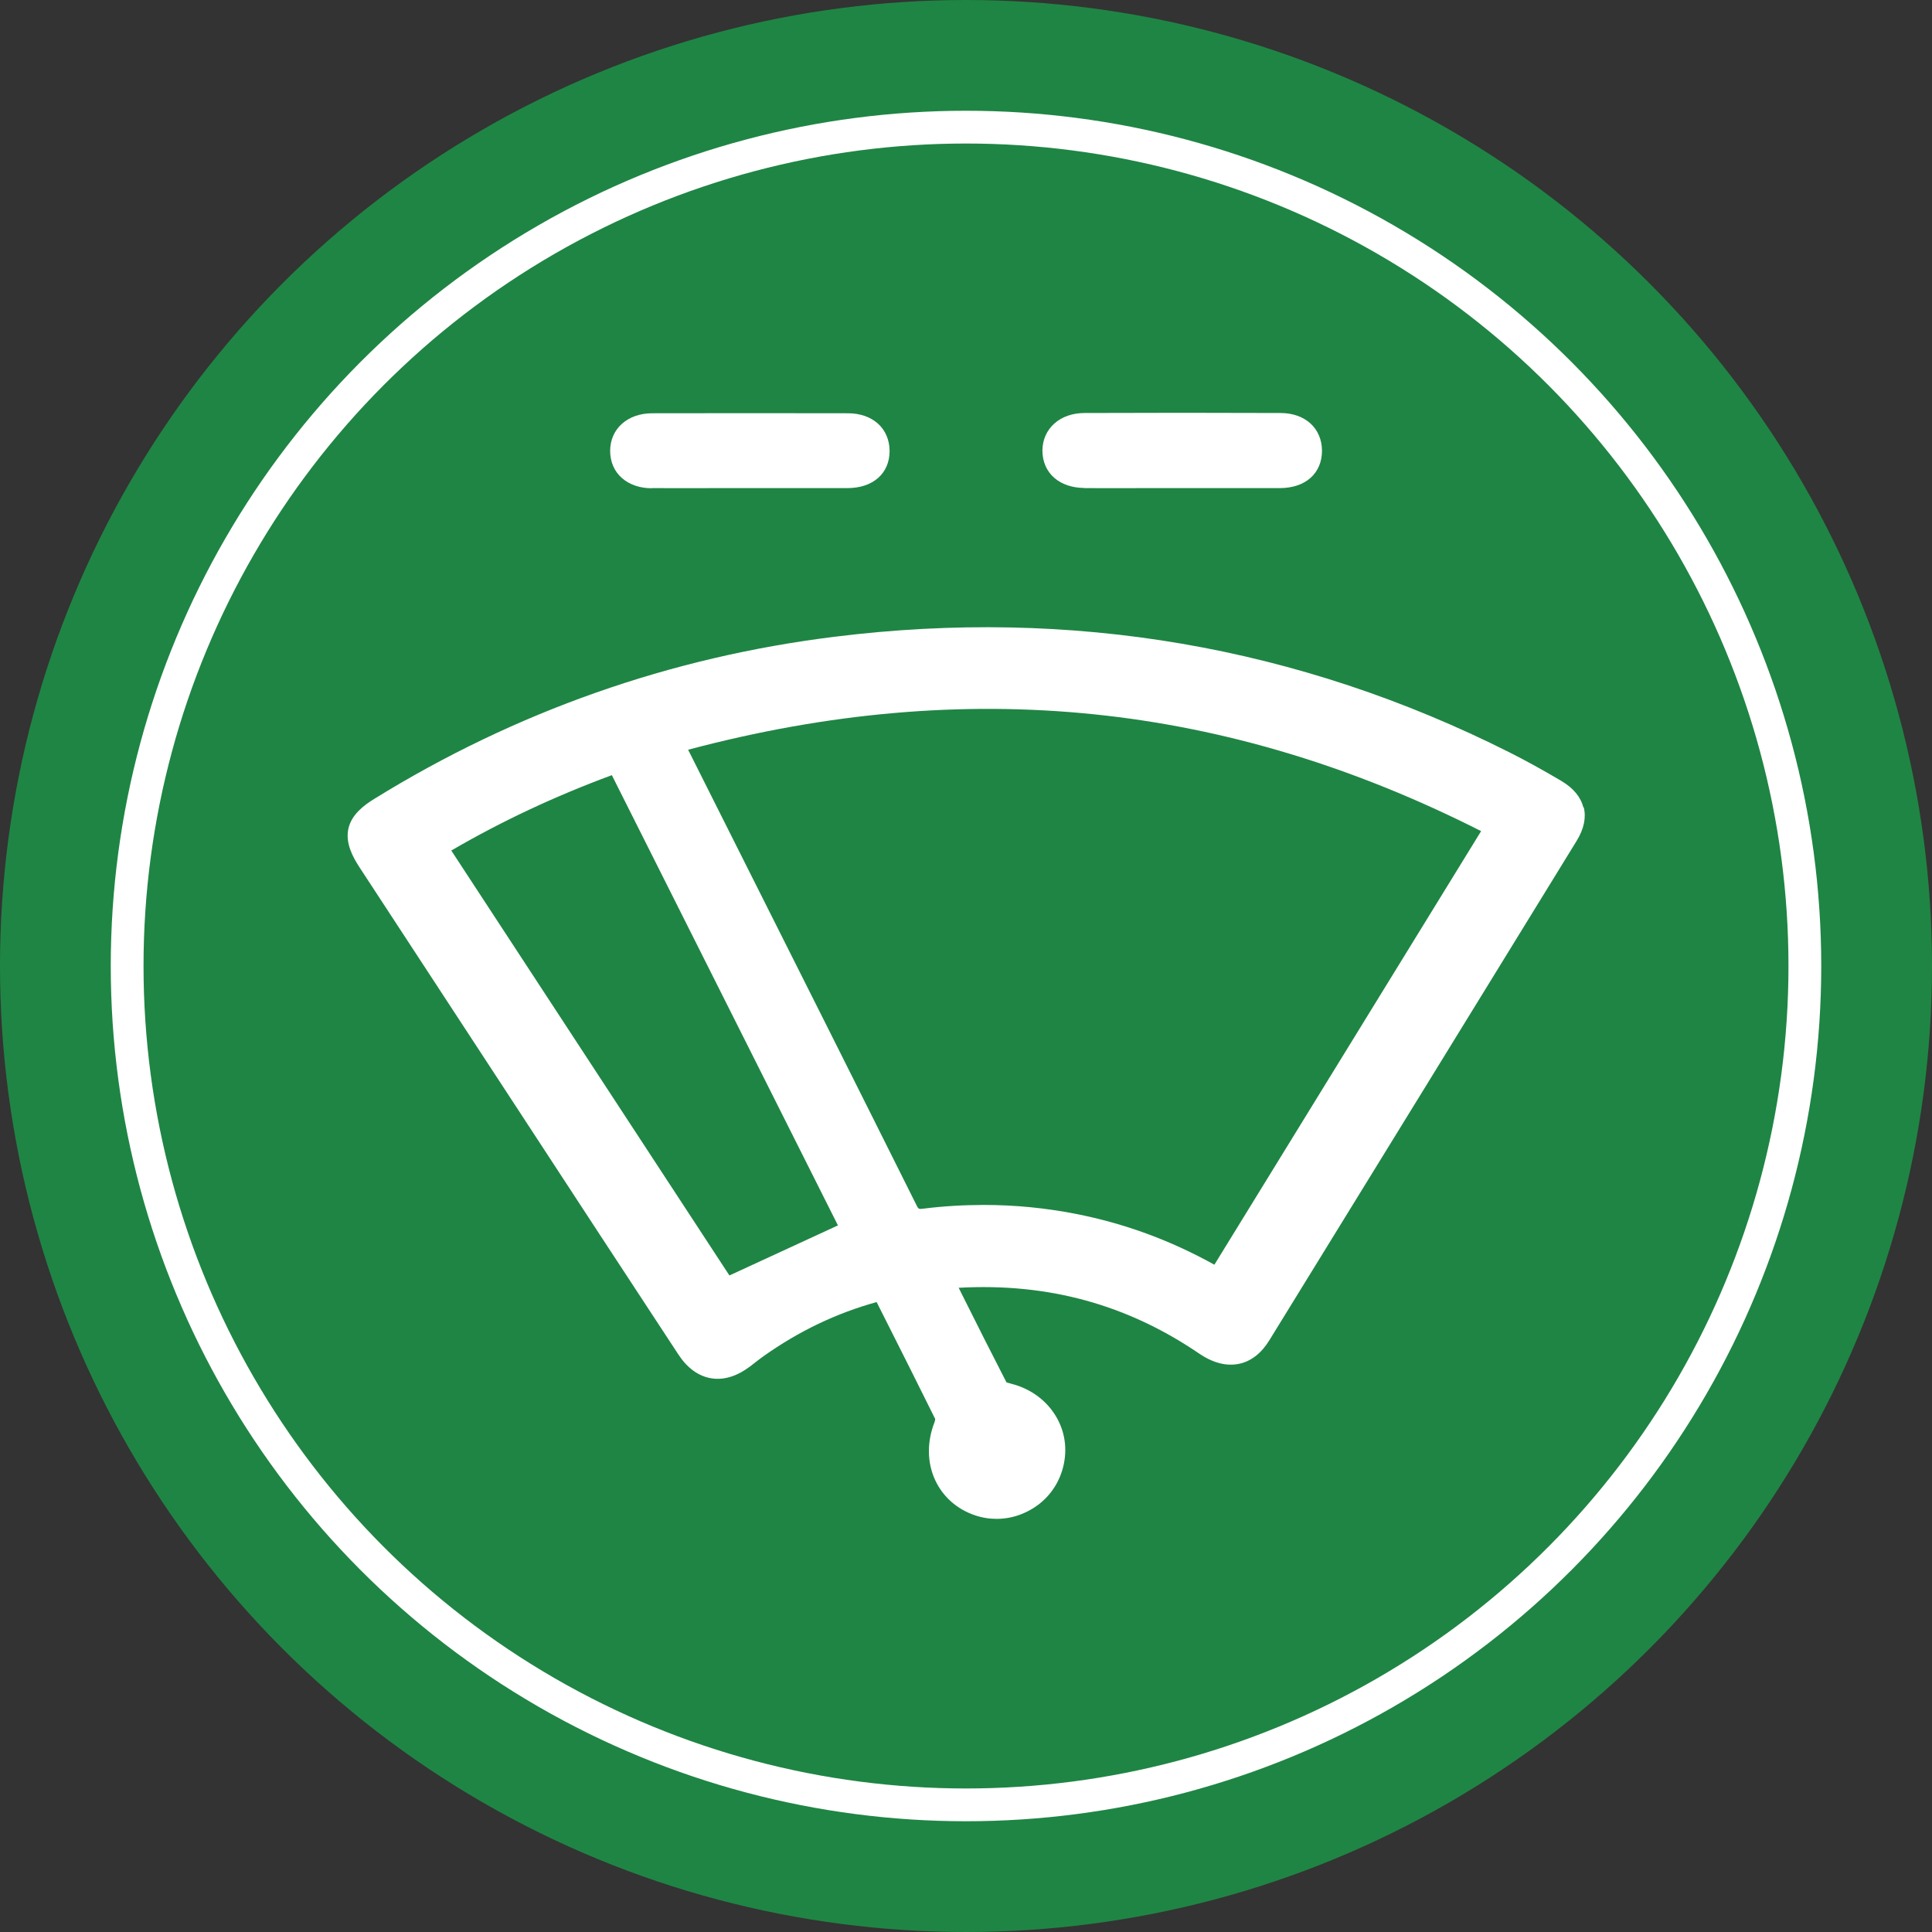
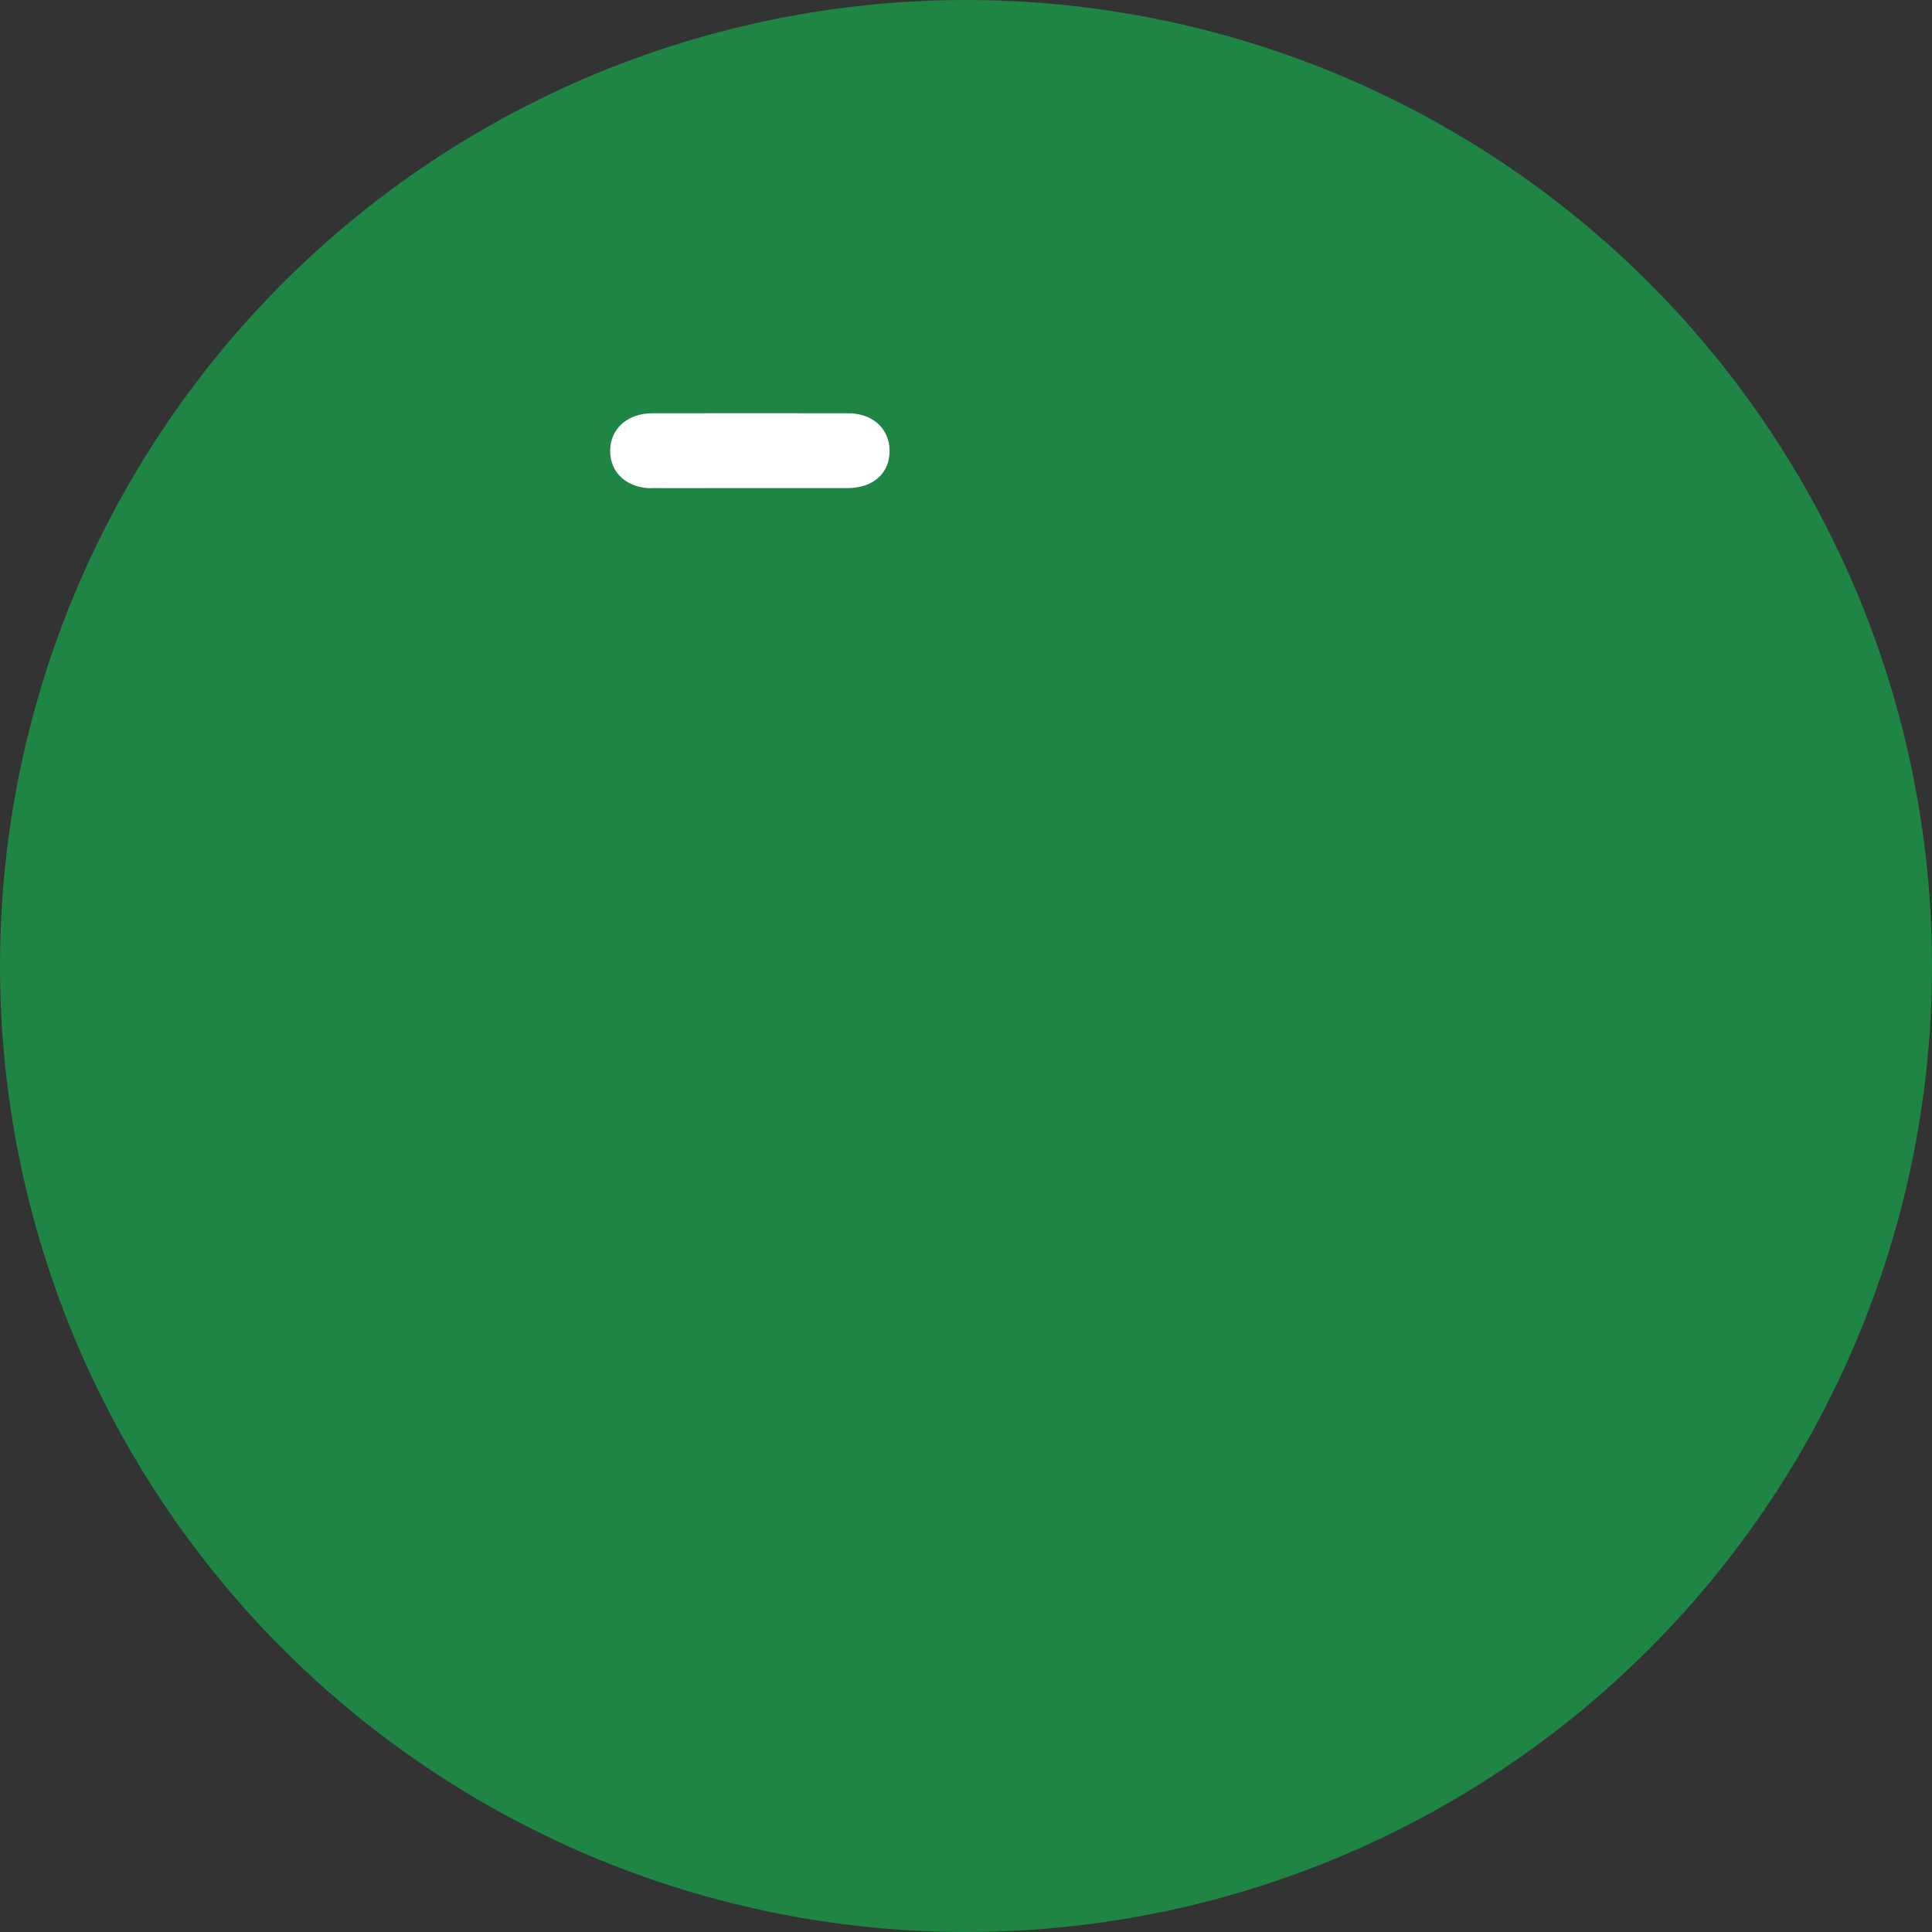
<svg xmlns="http://www.w3.org/2000/svg" version="1.1" viewBox="0 0 147.4 147.4">
  <rect x="0" y="0" width="147.4" height="147.4" fill="#333333" stroke="none" />
  <defs>
    <style>
      .cls-1 {
        fill: none;
        stroke: #fff;
        stroke-miterlimit: 10;
        stroke-width: 2.5px;
      }

      .cls-2 {
        fill: #1f8544;
      }

      .cls-3 {
        fill: #fff;
      }
    </style>
  </defs>
  <g>
    <g id="_图层_1" data-name="图层_1">
      <circle class="cls-2" cx="73.7" cy="73.7" r="73.7" />
-       <circle class="cls-1" cx="73.7" cy="73.7" r="64" />
      <g>
-         <path class="cls-3" d="M120.8,61.6c-.2-.8-.77-1.48-1.68-2.02-1.42-.84-2.71-1.55-3.94-2.17-16.09-8.1-33.41-11.08-51.5-8.83-12.54,1.55-24.35,5.71-35.11,12.36-.8.49-1.75,1.2-1.99,2.28-.24,1.09.32,2.14.84,2.94l12.34,18.86c3.99,6.11,7.99,12.22,11.99,18.31.68,1.04,1.52,1.65,2.48,1.82.98.17,1.99-.14,3.01-.91l.22-.17c.26-.2.52-.41.79-.6,2.73-1.93,5.56-3.28,8.63-4.13l.47.93c1.37,2.72,2.72,5.4,4,7.99,0,.03-.01.15-.07.29-.57,1.5-.55,3.06.08,4.4.59,1.25,1.65,2.19,3,2.65.55.19,1.11.28,1.68.28.81,0,1.62-.19,2.37-.58,1.27-.64,2.2-1.74,2.62-3.09.43-1.38.29-2.8-.39-4.02-.72-1.29-1.96-2.23-3.49-2.62-.24-.06-.35-.11-.36-.1-1.1-2.13-2.18-4.28-3.29-6.5l-.36-.72c6.86-.38,12.86,1.29,18.32,5,1.08.74,2.11,1,3.08.8.92-.2,1.69-.8,2.3-1.79,7.82-12.7,15.64-25.4,23.45-38.11.55-.9.74-1.76.54-2.56ZM69.93,91.96c-4.56-9.14-9.15-18.27-13.73-27.39l-3.7-7.37c21.28-5.66,41.1-3.62,60.5,6.21l-20.35,33.08c-3.39-1.88-6.86-3.15-10.58-3.88-2.3-.45-4.64-.68-7-.68-1.53,0-3.07.09-4.6.28-.39.05-.39.04-.55-.26ZM63.93,93.49l-8.28,3.82-21.22-32.42c3.87-2.25,7.9-4.14,12.25-5.75l17.25,34.35Z" />
        <g>
          <path class="cls-3" d="M49.72,37.24c1.75.01,3.49,0,5.24,0h2.24s2.24,0,2.24,0h2.24c1,0,1.99,0,2.99,0,1.94-.01,3.2-1.12,3.2-2.83,0-.84-.32-1.59-.91-2.11-.57-.5-1.36-.77-2.26-.77-4.98-.01-9.96-.01-14.94,0-1.88,0-3.2,1.18-3.21,2.86,0,.84.32,1.59.92,2.1.57.49,1.35.76,2.26.76Z" />
-           <path class="cls-3" d="M82.72,37.24c1.59.01,3.17,0,4.76,0h4.95c.75,0,1.5,0,2.24,0,1,0,1.99,0,2.99,0,1.94-.01,3.19-1.12,3.2-2.84,0-.85-.32-1.6-.91-2.12-.57-.5-1.35-.77-2.26-.77-4.98-.02-9.96-.02-14.94,0-1.88,0-3.2,1.18-3.22,2.86,0,.84.32,1.59.92,2.1.57.49,1.36.75,2.27.76Z" />
        </g>
      </g>
    </g>
  </g>
</svg>